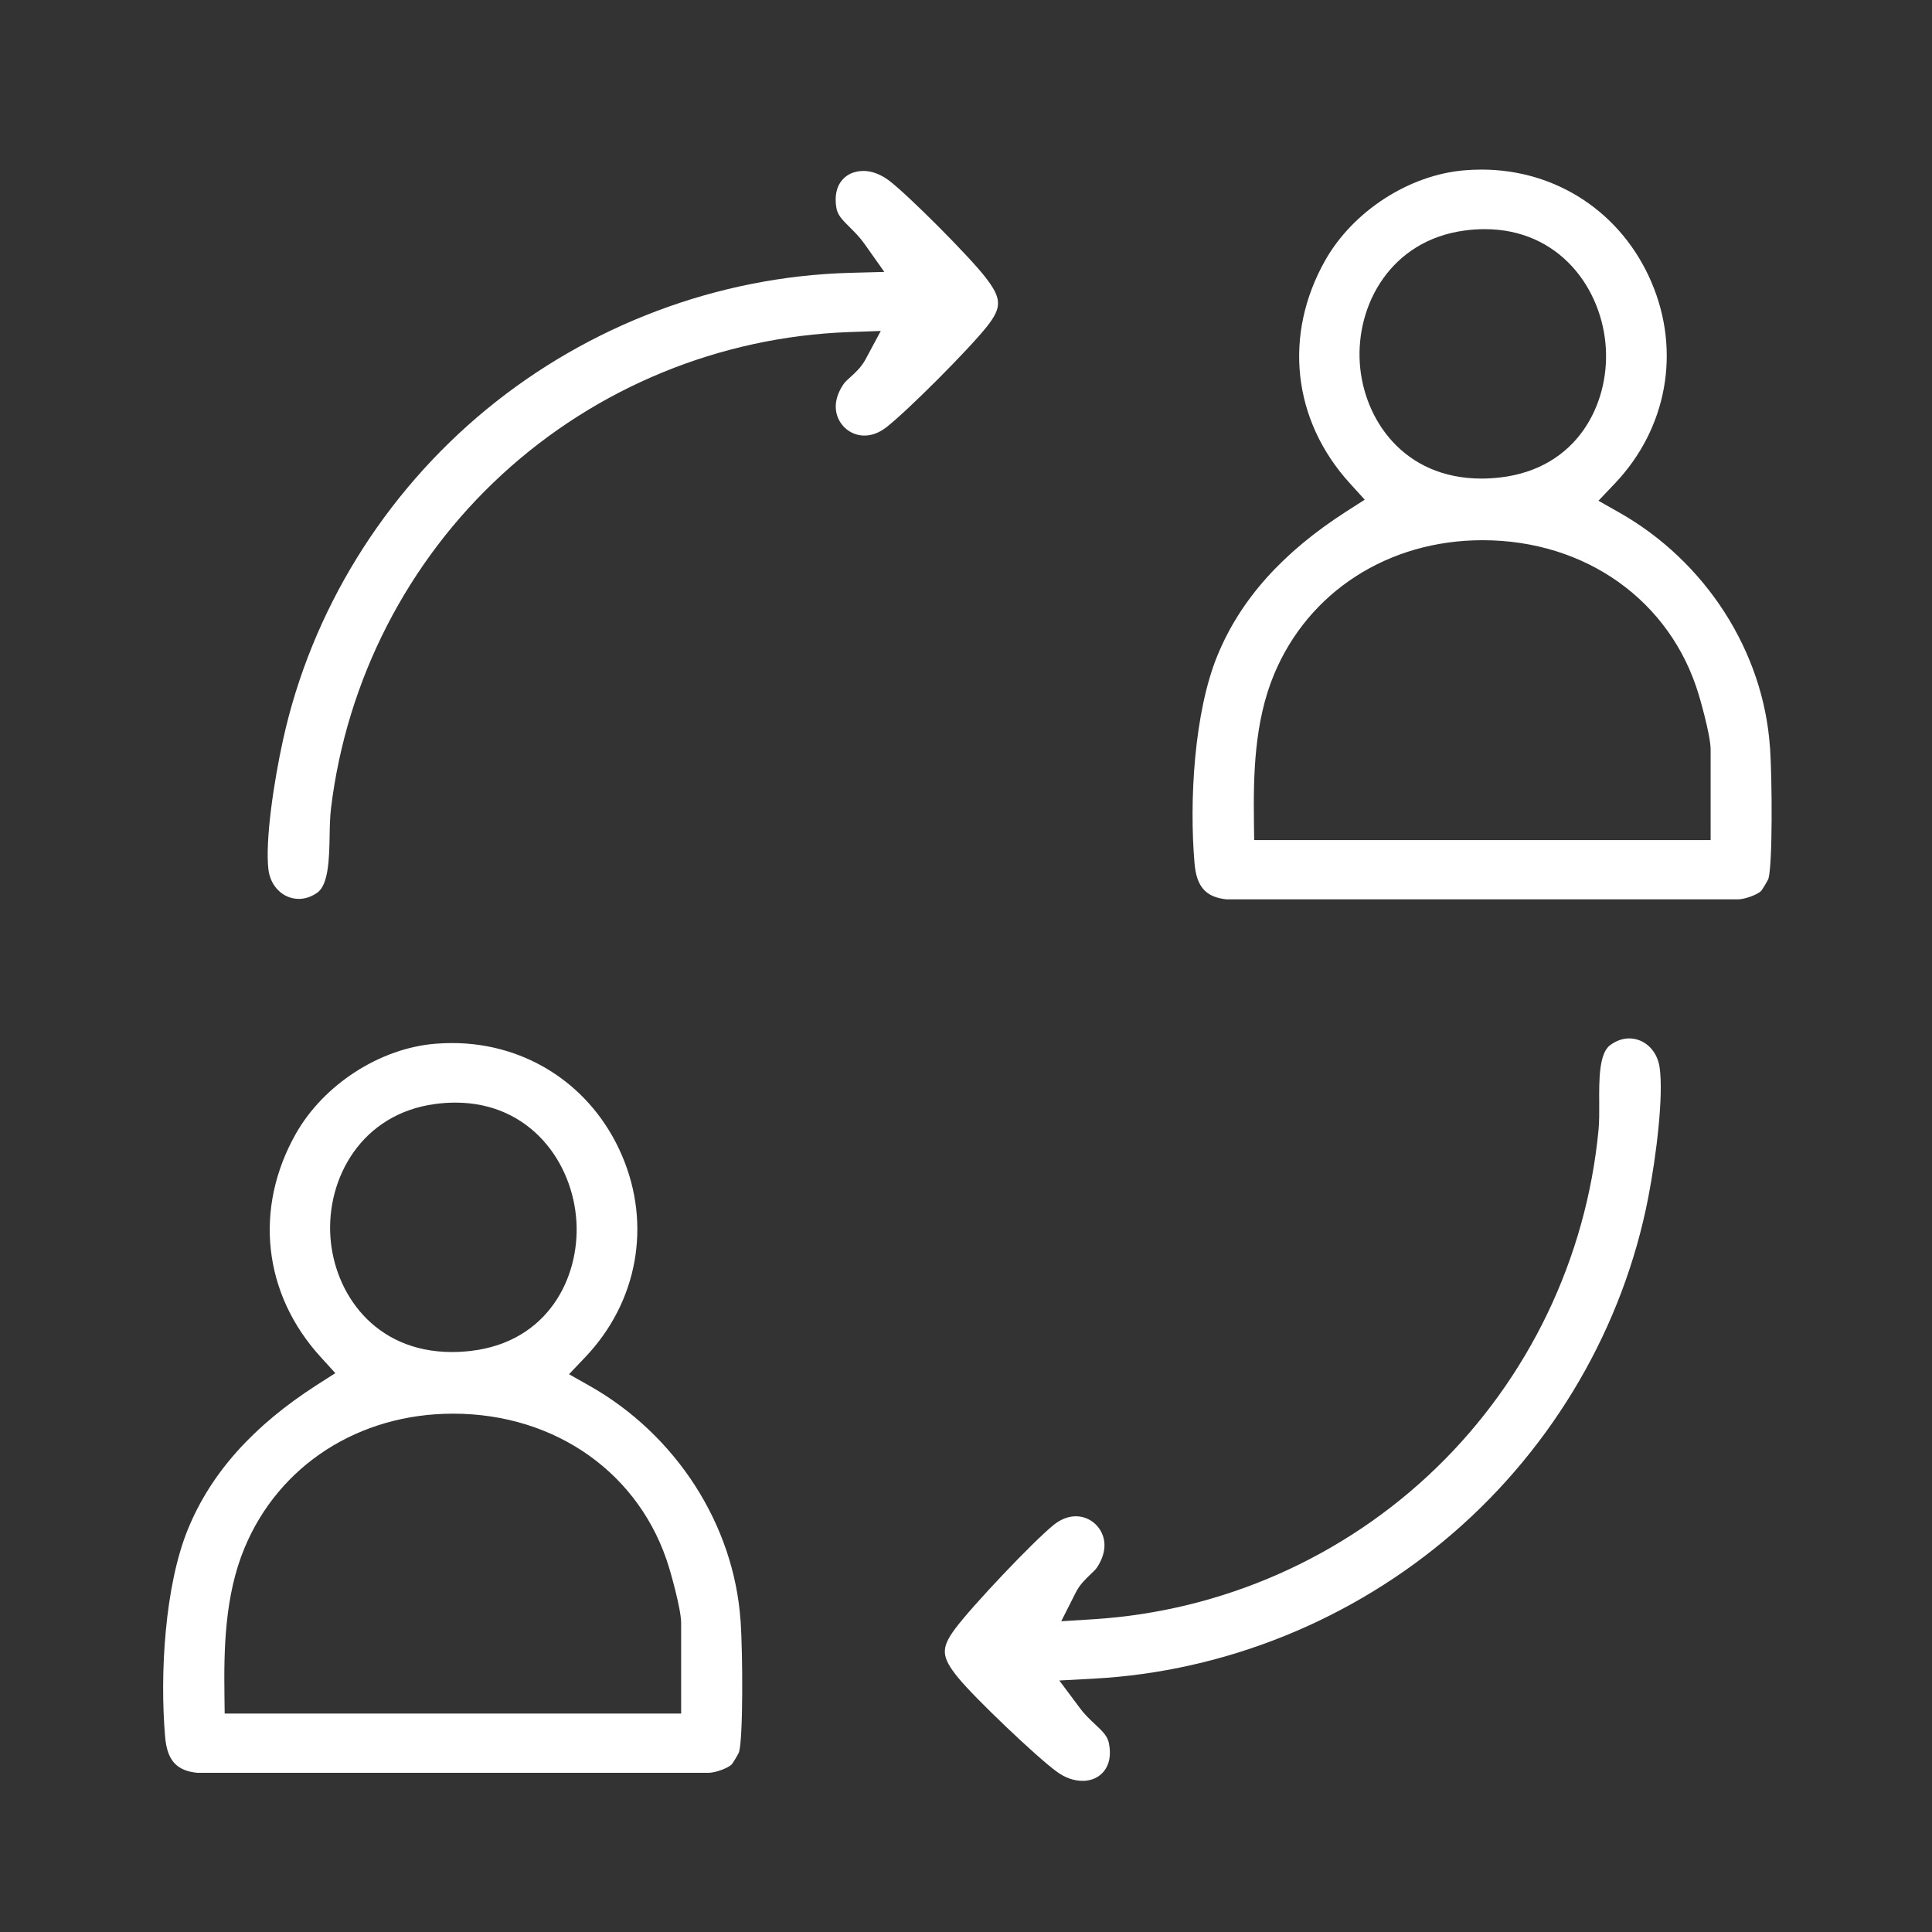
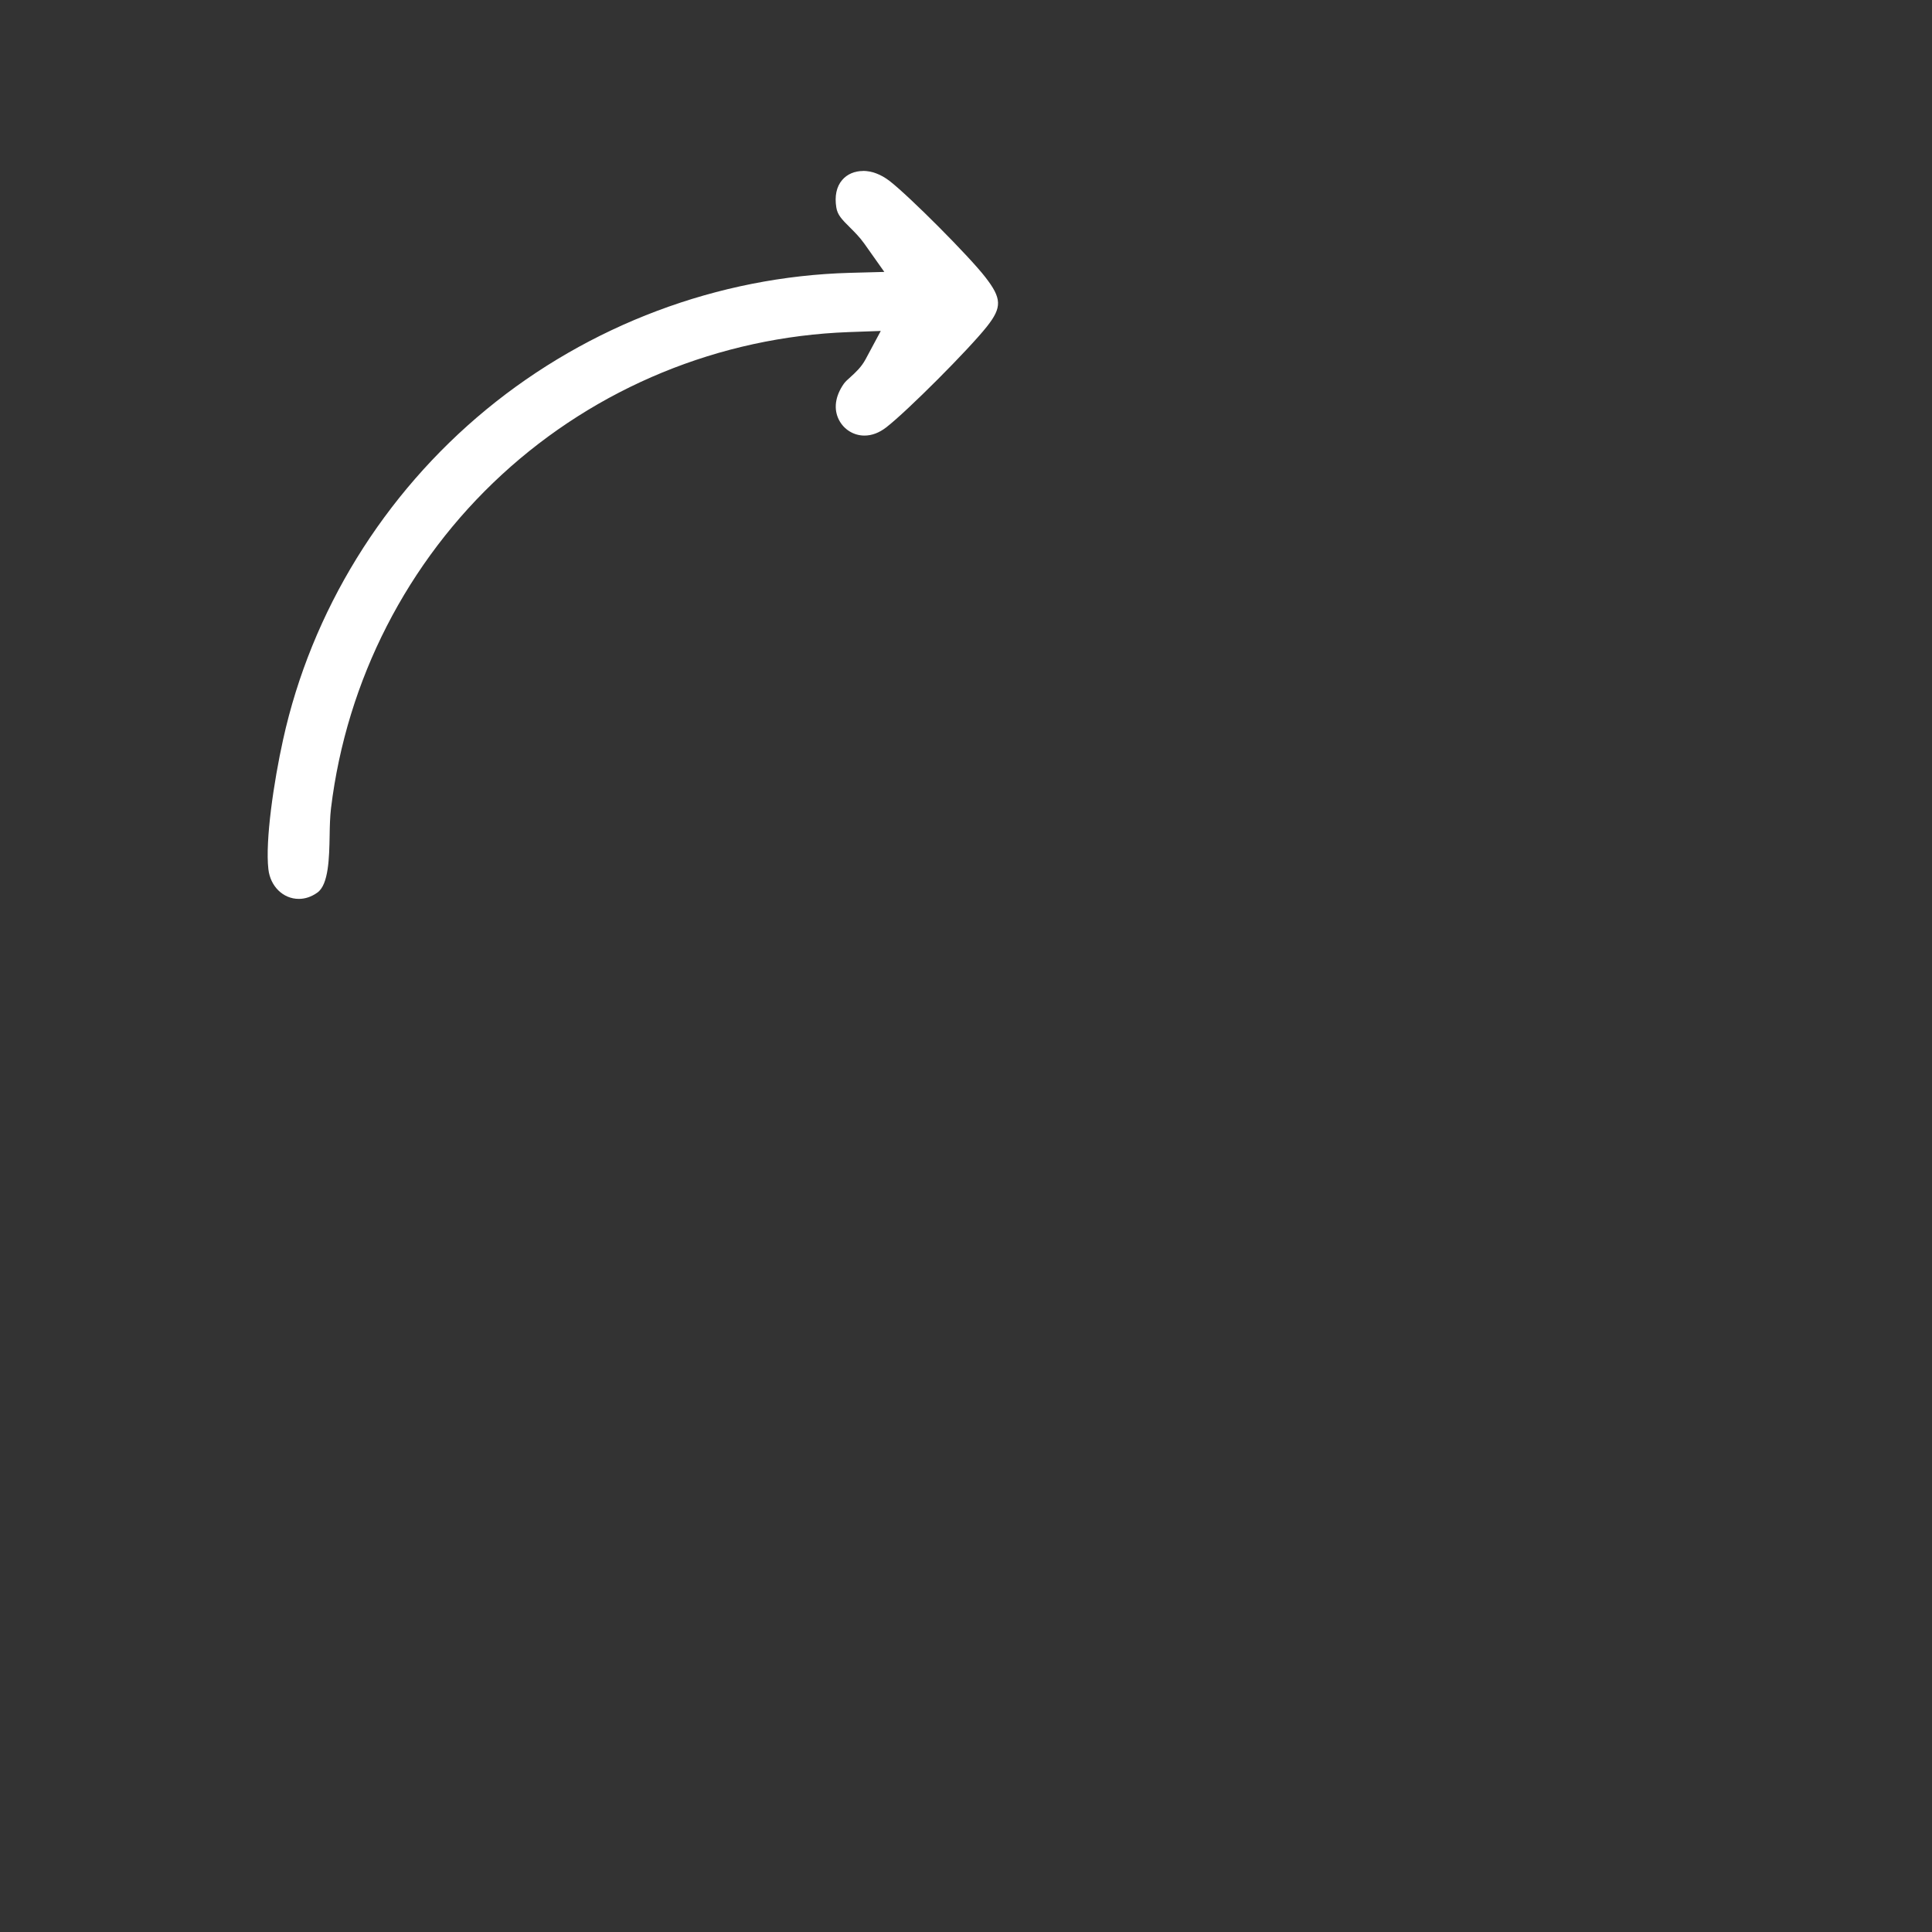
<svg xmlns="http://www.w3.org/2000/svg" viewBox="0 0 250.74 250.74">
  <rect x="0" y="0" width="250.74" height="250.74" fill="#333333" stroke="none" />
  <defs>
    <style>
      .cls-1 {
        fill: #fff;
      }
    </style>
  </defs>
  <g data-name="Calque 1" id="Calque_1">
    <path d="M112,22.18c1.15,0,2.33.45,3.43,1.29,2.57,1.98,10.36,9.8,12.44,12.49,2.15,2.77,2.19,3.91.23,6.4-2.33,2.95-10.4,11.04-13.09,13.11-.92.71-1.87,1.06-2.82,1.06-1.38,0-2.65-.77-3.3-2.02-.73-1.41-.51-3.08.62-4.7.18-.26.51-.56.87-.88.63-.57,1.41-1.28,1.95-2.29l1.98-3.69-4.18.15c-16.73.62-32.71,7.19-45,18.5-12.28,11.3-20.15,26.68-22.17,43.29-.13,1.09-.16,2.3-.18,3.57-.05,2.82-.12,6.34-1.59,7.38-.77.55-1.58.82-2.41.82-2.03,0-3.7-1.62-3.95-3.86-.42-3.68.69-11.3,1.91-16.81,3.67-16.66,13.04-31.87,26.38-42.85,13.32-10.96,30.08-17.26,47.17-17.73l4.48-.12-2.59-3.66c-.61-.86-1.3-1.54-1.9-2.14-1.04-1.03-1.59-1.61-1.74-2.56-.24-1.47.02-2.71.76-3.57.64-.75,1.6-1.17,2.71-1.17" class="cls-1" />
-     <path d="M229.71,97c-.84-12.45-8.34-24.14-19.59-30.5l-2.67-1.51,2.12-2.23c6.79-7.14,8.61-17.16,4.75-26.16-3.86-9-12.31-14.59-22.04-14.59v-2.4,2.4c-.73,0-1.46.03-2.19.09-7.2.59-14.46,5.28-18.09,11.67-5.48,9.69-4.26,20.79,3.21,28.98l1.91,2.1-2.39,1.53c-8.27,5.31-13.75,11.43-16.73,18.7-3.02,7.36-3.67,18.85-2.97,26.97.26,3.04,1.47,4.4,4.17,4.67h66.42c.93-.04,2.4-.59,2.94-1.08.23-.3.8-1.25.95-1.59.55-1.88.49-12.82.21-17.05ZM176.48,47.15c-.51-7.58,4-15.94,13.59-17.23.89-.12,1.77-.18,2.63-.18,9.73,0,15.27,7.78,15.71,15.47.42,7.26-3.7,15.61-13.74,16.76-.81.09-1.62.14-2.4.14-10.16,0-15.31-7.76-15.79-14.96ZM222.01,106.63v2.4h-59.24l-.03-2.36c-.08-6.02.04-12.96,2.6-19.12,4.47-10.76,14.84-17.44,27.07-17.44,13.39,0,24.4,7.86,28.05,20.03.02.05,1.55,5.2,1.55,7.14v9.36Z" class="cls-1" />
  </g>
  <g data-name="Calque 2" id="Calque_2">
-     <path d="M96.11,210.36c-.84-12.45-8.34-24.14-19.59-30.5l-2.67-1.51,2.12-2.23c6.79-7.14,8.61-17.16,4.75-26.16-3.86-9-12.31-14.59-22.04-14.59v-2.4,2.4c-.73,0-1.46.03-2.19.09-7.2.59-14.46,5.28-18.09,11.67-5.48,9.69-4.26,20.79,3.21,28.98l1.91,2.1-2.39,1.53c-8.27,5.31-13.75,11.43-16.73,18.7-3.02,7.36-3.67,18.85-2.97,26.97.26,3.04,1.47,4.4,4.17,4.67h66.42c.93-.04,2.4-.59,2.94-1.08.23-.3.8-1.25.95-1.59.55-1.88.49-12.82.21-17.05ZM42.88,160.51c-.51-7.58,4-15.94,13.59-17.23.89-.12,1.77-.18,2.63-.18,9.73,0,15.27,7.78,15.71,15.47.42,7.26-3.7,15.61-13.74,16.76-.81.09-1.62.14-2.4.14-10.16,0-15.31-7.76-15.79-14.96ZM88.4,219.99v2.4H29.16l-.03-2.36c-.08-6.02.04-12.96,2.6-19.12,4.47-10.76,14.84-17.44,27.07-17.44,13.39,0,24.4,7.86,28.05,20.03.02.05,1.55,5.2,1.55,7.14v9.36Z" class="cls-1" />
-     <path d="M140.59,231.12c-1.15.03-2.35-.38-3.46-1.2-2.62-1.91-10.61-9.53-12.76-12.16-2.22-2.72-2.29-3.85-.4-6.39,2.25-3.01,10.11-11.3,12.75-13.44.9-.73,1.84-1.11,2.8-1.14,1.38-.04,2.67.7,3.35,1.93.77,1.39.59,3.06-.5,4.71-.17.26-.5.57-.85.9-.61.59-1.38,1.31-1.9,2.34l-1.89,3.74,4.18-.26c16.71-1.05,32.51-8.03,44.5-19.65,11.98-11.61,19.46-27.19,21.05-43.85.1-1.09.1-2.3.09-3.57-.02-2.82-.04-6.34,1.4-7.42.76-.57,1.56-.86,2.39-.89,2.03-.05,3.74,1.53,4.05,3.76.52,3.67-.4,11.31-1.47,16.86-3.24,16.75-12.21,32.2-25.27,43.52-13.04,11.3-29.62,18.03-46.7,18.95l-4.47.24,2.68,3.59c.63.85,1.34,1.51,1.96,2.09,1.07,1,1.63,1.57,1.81,2.52.28,1.47.05,2.71-.67,3.59-.62.77-1.57,1.21-2.68,1.24" class="cls-1" />
-   </g>
+     </g>
</svg>